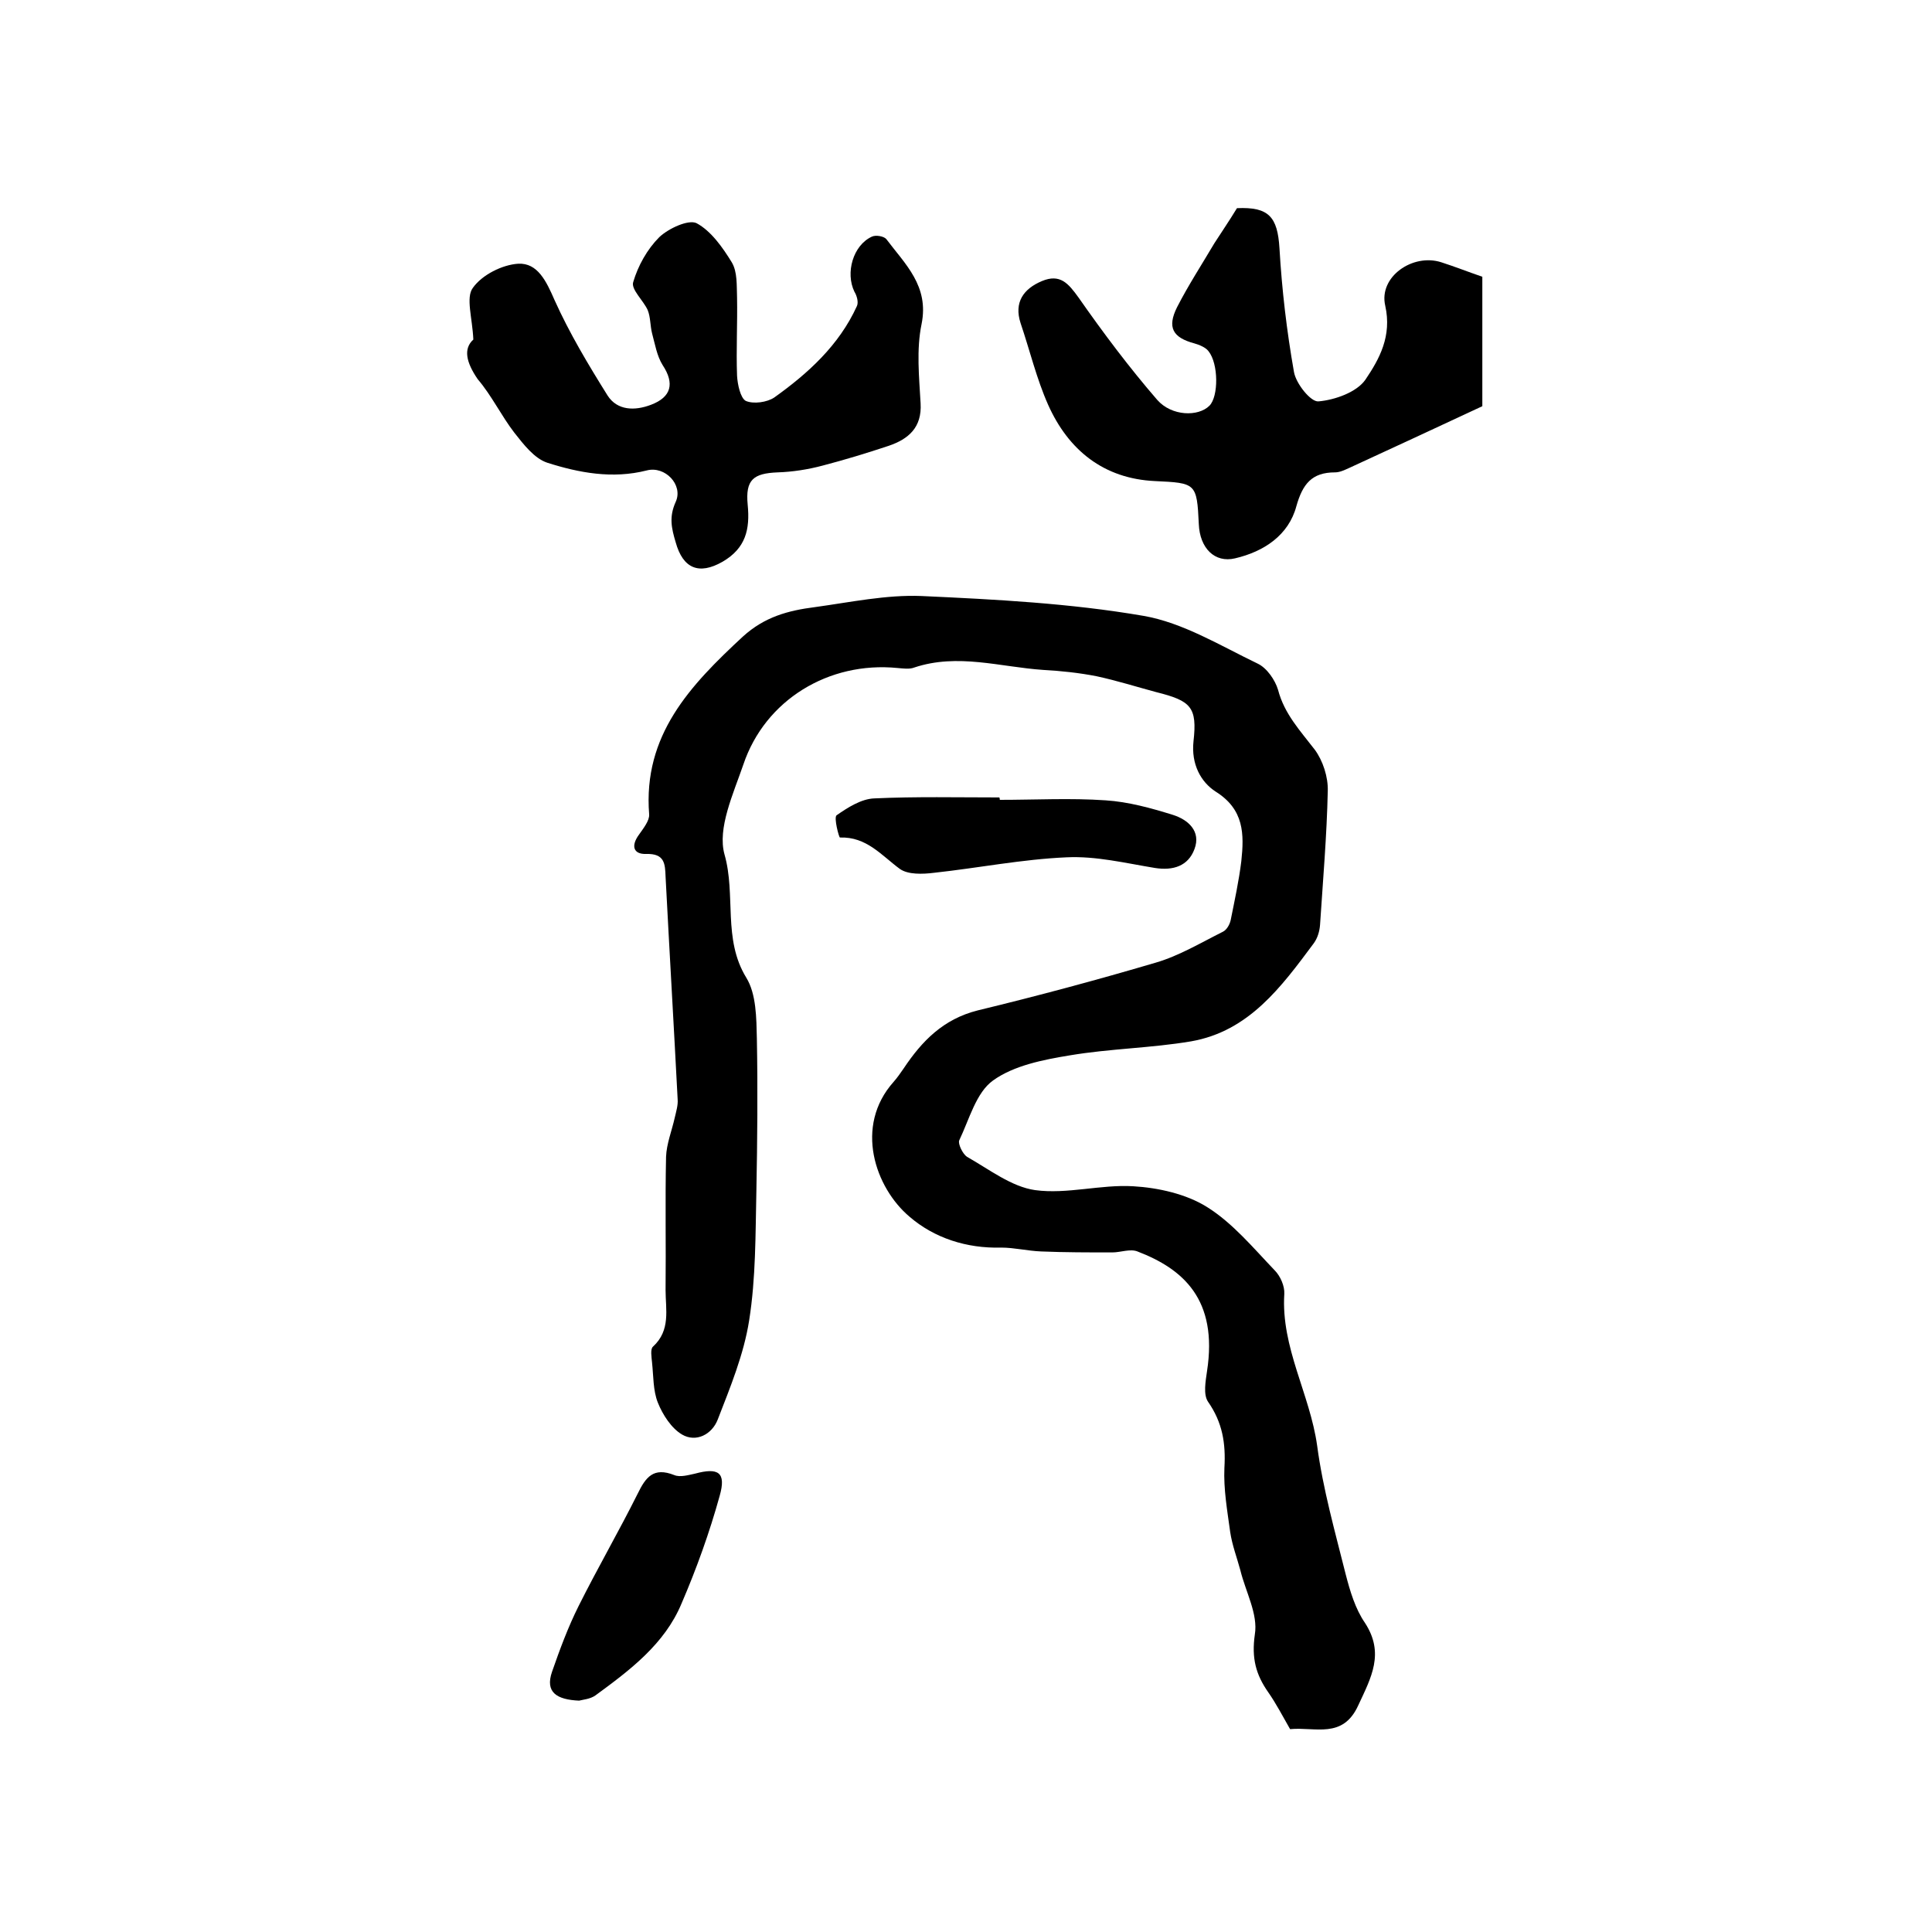
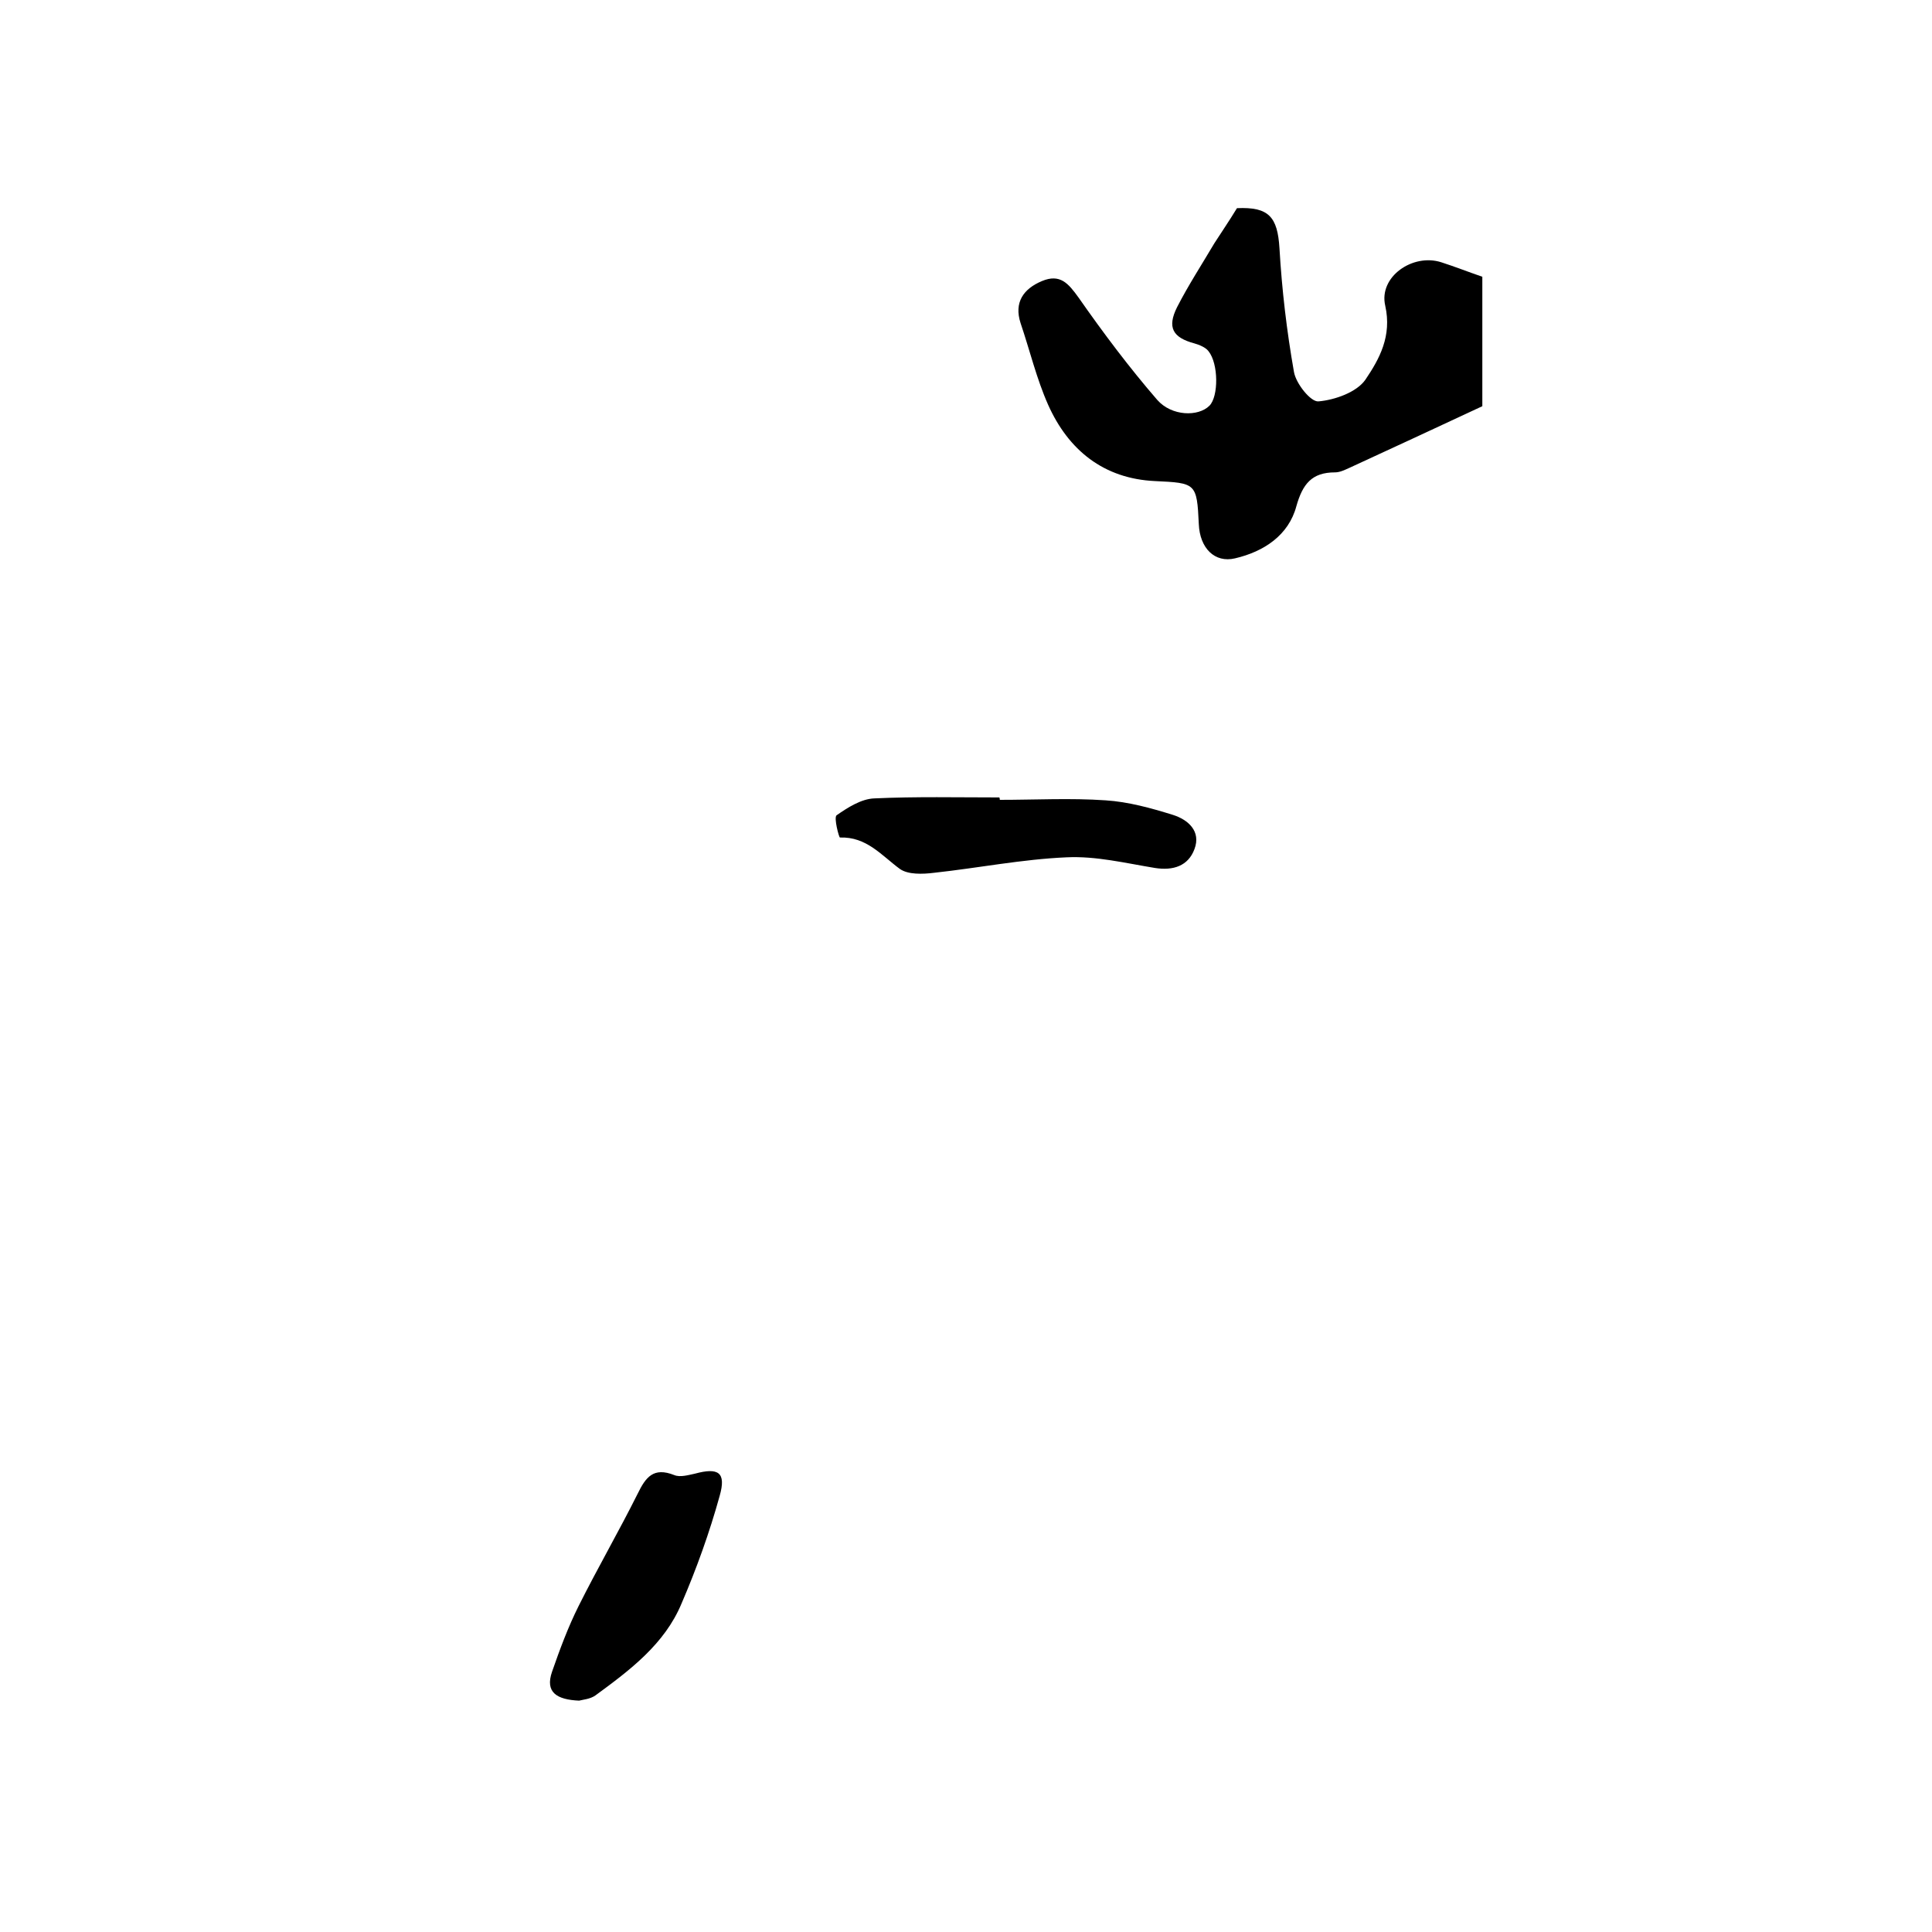
<svg xmlns="http://www.w3.org/2000/svg" version="1.1" id="图层_1" x="0px" y="0px" viewBox="0 0 400 400" style="enable-background:new 0 0 400 400;" xml:space="preserve">
  <style type="text/css">
	.st0{fill:#FFFFFF;}
</style>
  <g>
-     <path d="M267.1,358c-1.6-2.8-2.9-5.3-4.5-7.6c-2.6-3.7-3.5-7.1-2.8-12c0.7-4.2-1.9-8.8-3-13.3c-0.7-2.6-1.7-5.2-2.1-7.9   c-0.6-4.4-1.4-8.9-1.2-13.3c0.3-5.1-0.4-9.4-3.4-13.7c-1-1.5-0.5-4.2-0.2-6.3c2.3-14.9-5-21.2-14.4-24.8c-1.5-0.6-3.5,0.2-5.2,0.2   c-4.9,0-9.8,0-14.7-0.2c-2.8-0.1-5.6-0.8-8.3-0.8c-7.2,0.2-13.9-2-19-6.4c-7.1-6-11.5-18.7-3.3-27.9c0.8-0.9,1.4-1.8,2.1-2.8   c3.8-5.7,8.2-10.2,15.3-12c12.4-3,24.7-6.3,36.9-9.9c4.8-1.4,9.3-4.1,13.9-6.4c0.8-0.4,1.4-1.5,1.6-2.4c0.8-4,1.7-8.1,2.2-12.2   c0.6-5.6,0.6-10.7-5.3-14.4c-3.1-2-5.1-5.7-4.6-10.4c0.8-7.1-0.5-8.4-7.7-10.2c-4.1-1.1-8.2-2.4-12.4-3.3c-3.6-0.7-7.3-1.1-11-1.3   c-8.9-0.6-17.7-3.5-26.7-0.5c-1,0.4-2.3,0.2-3.5,0.1c-14.2-1.4-27.4,6.6-31.9,20c-2.1,6.1-5.4,13.2-3.9,18.6   c2.4,8.4-0.4,17.5,4.5,25.5c2.1,3.4,2.1,8.4,2.2,12.6c0.2,10.5,0.1,21.1-0.1,31.6c-0.2,8.9-0.1,18-1.5,26.8   c-1.1,7-3.9,13.8-6.5,20.5c-1.2,3.1-4.5,4.8-7.4,3.1c-2.2-1.3-4-4.1-5-6.6c-1-2.5-0.9-5.5-1.2-8.3c-0.1-1.1-0.4-2.8,0.2-3.3   c3.7-3.4,2.6-7.7,2.6-11.7c0.1-9.2-0.1-18.4,0.1-27.6c0.1-2.7,1.2-5.4,1.8-8.1c0.3-1.3,0.7-2.6,0.6-3.8   c-0.8-15.4-1.7-30.7-2.5-46.1c-0.1-2.7-0.2-4.8-4-4.7c-2.7,0.1-3.2-1.7-1.5-4c0.9-1.3,2.2-2.9,2.1-4.2   c-1.3-16.4,8.5-26.7,19.4-36.8c4.5-4.1,9.4-5.4,14.9-6.1c7.3-1,14.8-2.6,22.1-2.3c15.3,0.7,30.8,1.5,45.9,4.1   c8.2,1.4,16,6.2,23.7,9.9c1.9,0.9,3.6,3.4,4.2,5.4c1.3,5,4.6,8.5,7.6,12.4c1.7,2.3,2.8,5.7,2.7,8.6c-0.2,9.2-1,18.5-1.6,27.7   c-0.1,1.3-0.5,2.7-1.3,3.8c-6.7,9-13.4,18.2-25.4,20.3c-8.3,1.4-16.8,1.5-25.1,2.9c-5.5,0.9-11.6,2.1-15.9,5.2   c-3.5,2.5-4.9,8-7,12.4c-0.3,0.7,0.7,2.8,1.6,3.4c4.6,2.6,9.2,6.2,14.1,6.9c6.6,0.9,13.6-1.2,20.3-0.8c5.2,0.3,11,1.6,15.3,4.3   c5.3,3.3,9.6,8.5,14,13.1c1.2,1.2,2.1,3.3,2,4.9c-0.7,11.1,5.3,20.7,6.8,31.4c1.2,9,3.7,17.8,5.9,26.6c0.9,3.5,2,7.2,4,10.1   c4.1,6.3,1.3,11.3-1.4,17.1C278,360.1,272.3,357.5,267.1,358z" />
-     <path d="M98,70.3c-0.2-4.5-1.6-8.7-0.1-10.7c1.9-2.7,6.1-4.8,9.4-5c4-0.2,5.8,3.6,7.5,7.5c3.1,6.9,7,13.4,11,19.8   c2,3.1,5.6,3.2,9,1.9c4.2-1.6,4.9-4.4,2.4-8.2c-1.2-1.9-1.6-4.4-2.2-6.6c-0.4-1.6-0.3-3.3-0.9-4.8c-0.9-2-3.5-4.3-3-5.8   c1-3.4,2.9-6.8,5.4-9.3c1.9-1.8,6-3.7,7.7-2.9c3,1.6,5.4,5,7.3,8.1c1.2,2,1,4.8,1.1,7.3c0.1,5.4-0.2,10.8,0,16.2   c0.1,1.8,0.7,4.6,1.8,5.2c1.6,0.7,4.4,0.3,5.9-0.7c7-5,13.4-10.8,17.1-18.9c0.4-0.8,0-2.2-0.5-3c-1.9-3.9-0.3-9.6,3.6-11.4   c0.8-0.4,2.5-0.1,3,0.5c3.9,5.2,8.9,9.7,7.3,17.6c-1.1,5.3-0.5,11-0.2,16.4c0.3,5-2.5,7.4-6.6,8.8c-4.5,1.5-9.1,2.9-13.7,4.1   c-3,0.8-6.2,1.3-9.3,1.4c-5,0.2-6.7,1.5-6.2,6.7c0.5,5.1-0.4,9-5.2,11.8c-4.9,2.8-8.2,1.4-9.7-4c-0.9-3-1.4-5.3,0-8.4   c1.6-3.5-2.2-7.5-6-6.5c-7.1,1.8-14,0.5-20.6-1.6c-2.7-0.9-4.9-3.8-6.8-6.2c-2.7-3.5-4.7-7.7-7.6-11.1C96.5,75,95.9,72.2,98,70.3z" />
    <path d="M256.1,43.1c6.6-0.3,8.4,1.8,8.8,8.3c0.5,8.6,1.5,17.1,3,25.6c0.4,2.4,3.5,6.3,5.1,6.1c3.4-0.3,7.9-1.9,9.7-4.5   c2.9-4.3,5.5-9,4.1-15.3c-1.4-6,5.7-10.9,11.6-9c2.8,0.9,5.6,2,8.5,3c0,9.1,0,18.3,0,26.8c-9.4,4.4-18.5,8.6-27.6,12.8   c-0.9,0.4-1.9,0.9-2.9,0.9c-4.8,0-6.7,2.4-8,7c-1.6,6-6.7,9.4-12.7,10.8c-4.2,1-7.3-2.1-7.5-7.1c-0.4-8.5-0.6-8.5-9.1-8.9   c-10.6-0.5-17.9-6.4-22.1-15.8c-2.4-5.4-3.8-11.3-5.7-16.9c-1.4-4.3,0.6-7.1,4.4-8.7c3.8-1.6,5.5,0.5,7.6,3.4   c5.1,7.3,10.5,14.5,16.3,21.2c3,3.4,8.5,3.5,10.8,1.2c1.9-1.9,1.9-8.7-0.2-11.3c-0.6-0.8-1.9-1.3-2.9-1.6c-4.5-1.2-5.7-3.3-3.6-7.5   c2.3-4.5,5.1-8.8,7.7-13.2C252.8,48.2,254.4,45.9,256.1,43.1z" />
    <path d="M207,165.6c7.3,0,14.7-0.4,21.9,0.1c4.7,0.3,9.4,1.6,13.9,3c3.2,1,5.9,3.4,4.5,7.1c-1.3,3.5-4.4,4.5-8.2,3.9   c-6.1-1-12.2-2.5-18.3-2.2c-9.2,0.4-18.2,2.2-27.4,3.2c-2.4,0.3-5.4,0.4-7.1-0.8c-3.8-2.8-6.9-6.7-12.4-6.5c-0.2,0-1.3-4.1-0.7-4.6   c2.3-1.6,5.1-3.4,7.8-3.5c8.6-0.4,17.3-0.2,25.9-0.2C207,165.3,207,165.5,207,165.6z" />
    <path d="M119.9,352.1c-4.6-0.2-7.1-1.7-5.6-6c1.6-4.6,3.3-9.2,5.5-13.6c3.9-7.8,8.3-15.4,12.2-23.2c1.7-3.5,3.3-5.6,7.6-3.9   c1.2,0.5,2.9,0,4.3-0.3c4.8-1.3,6.5-0.3,5.1,4.6c-2.1,7.6-4.8,15.1-7.9,22.3c-3.5,8.4-10.7,13.8-17.8,19   C122.2,351.8,120.6,351.9,119.9,352.1z" />
  </g>
</svg>